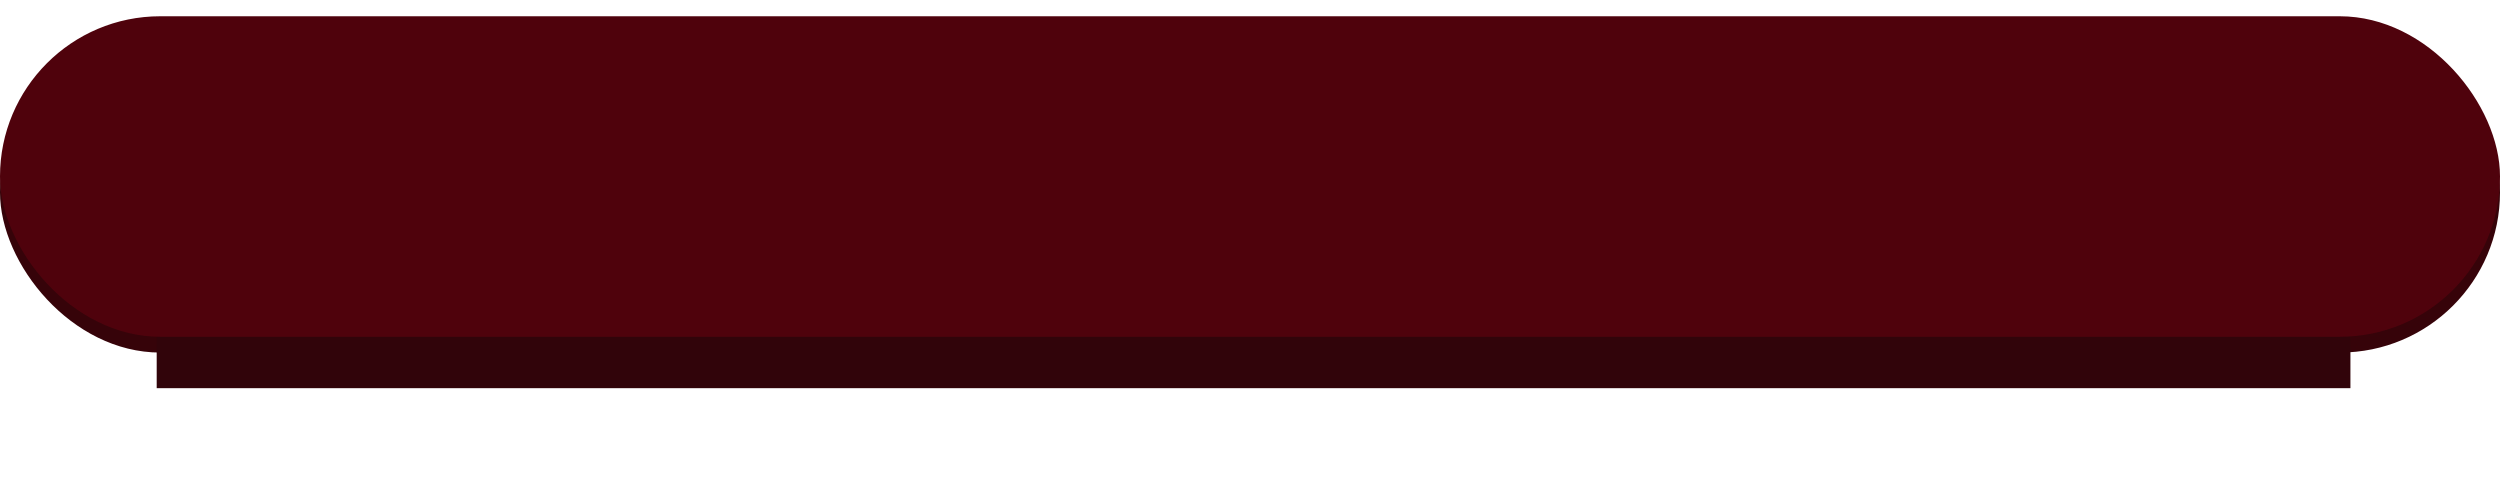
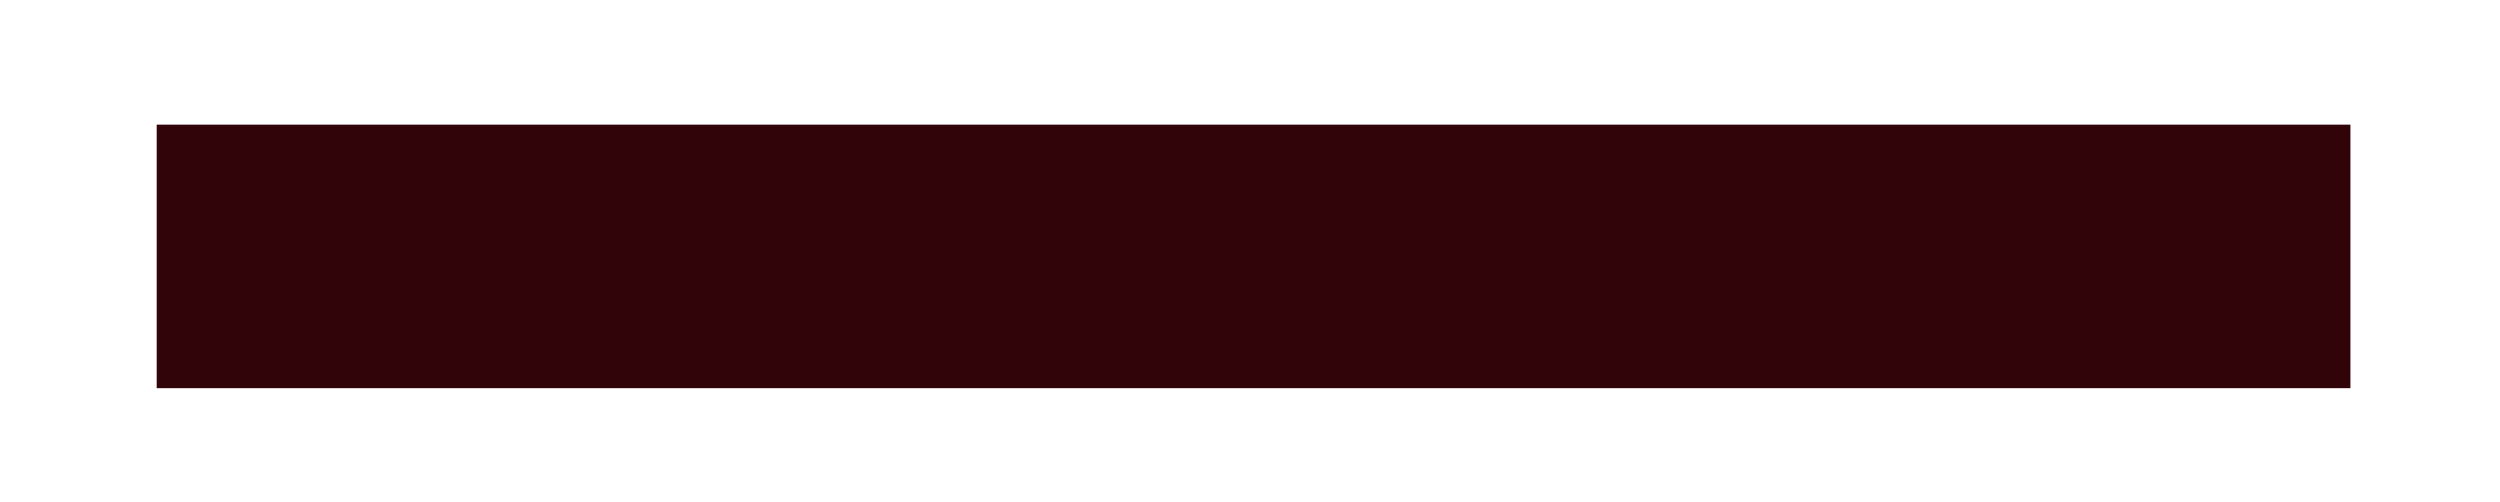
<svg xmlns="http://www.w3.org/2000/svg" width="702" height="141" viewBox="0 0 702 141" fill="none">
-   <rect y="9" width="702" height="90" rx="45" fill="#360309" />
  <g filter="url(#filter0_f_656_31)">
    <rect x="44" y="35" width="616" height="74" fill="#31040A" />
  </g>
  <g filter="url(#filter1_i_656_31)">
-     <rect width="702" height="90" rx="45" fill="#4F020C" />
-   </g>
+     </g>
  <defs>
    <filter id="filter0_f_656_31" x="12.037" y="3.037" width="679.926" height="137.926" filterUnits="userSpaceOnUse" color-interpolation-filters="sRGB">
      <feFlood flood-opacity="0" result="BackgroundImageFix" />
      <feBlend mode="normal" in="SourceGraphic" in2="BackgroundImageFix" result="shape" />
      <feGaussianBlur stdDeviation="15.981" result="effect1_foregroundBlur_656_31" />
    </filter>
    <filter id="filter1_i_656_31" x="0" y="0" width="702" height="94.566" filterUnits="userSpaceOnUse" color-interpolation-filters="sRGB">
      <feFlood flood-opacity="0" result="BackgroundImageFix" />
      <feBlend mode="normal" in="SourceGraphic" in2="BackgroundImageFix" result="shape" />
      <feColorMatrix in="SourceAlpha" type="matrix" values="0 0 0 0 0 0 0 0 0 0 0 0 0 0 0 0 0 0 127 0" result="hardAlpha" />
      <feOffset dy="4.566" />
      <feGaussianBlur stdDeviation="6.278" />
      <feComposite in2="hardAlpha" operator="arithmetic" k2="-1" k3="1" />
      <feColorMatrix type="matrix" values="0 0 0 0 0.909 0 0 0 0 0.162 0 0 0 0 0.259 0 0 0 1 0" />
      <feBlend mode="normal" in2="shape" result="effect1_innerShadow_656_31" />
    </filter>
  </defs>
</svg>